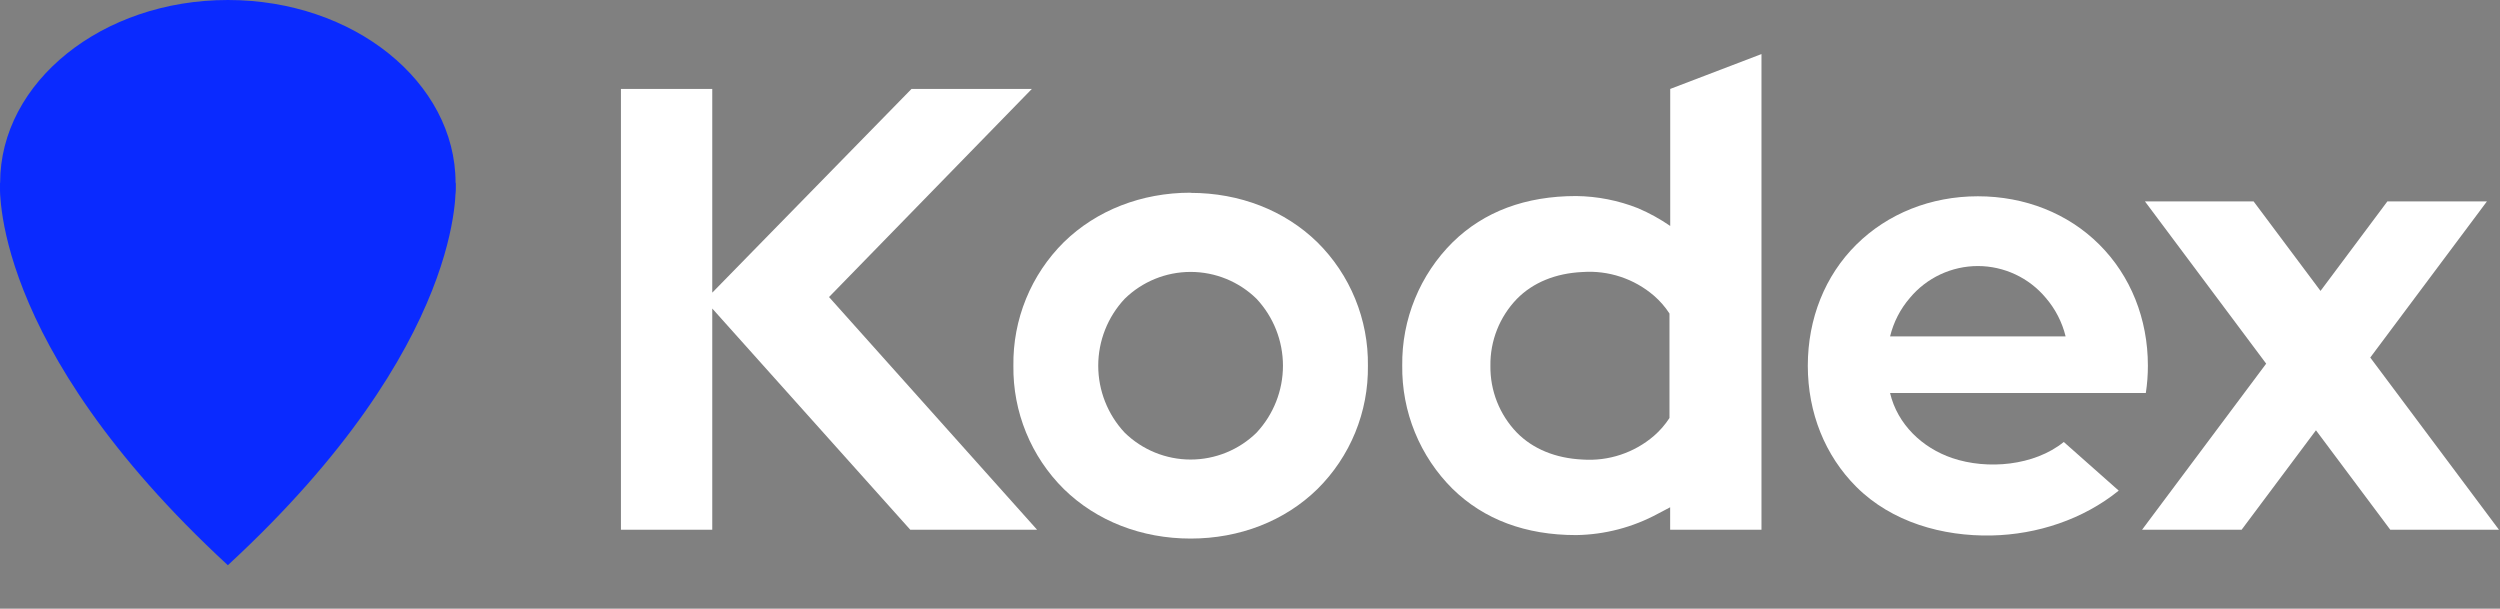
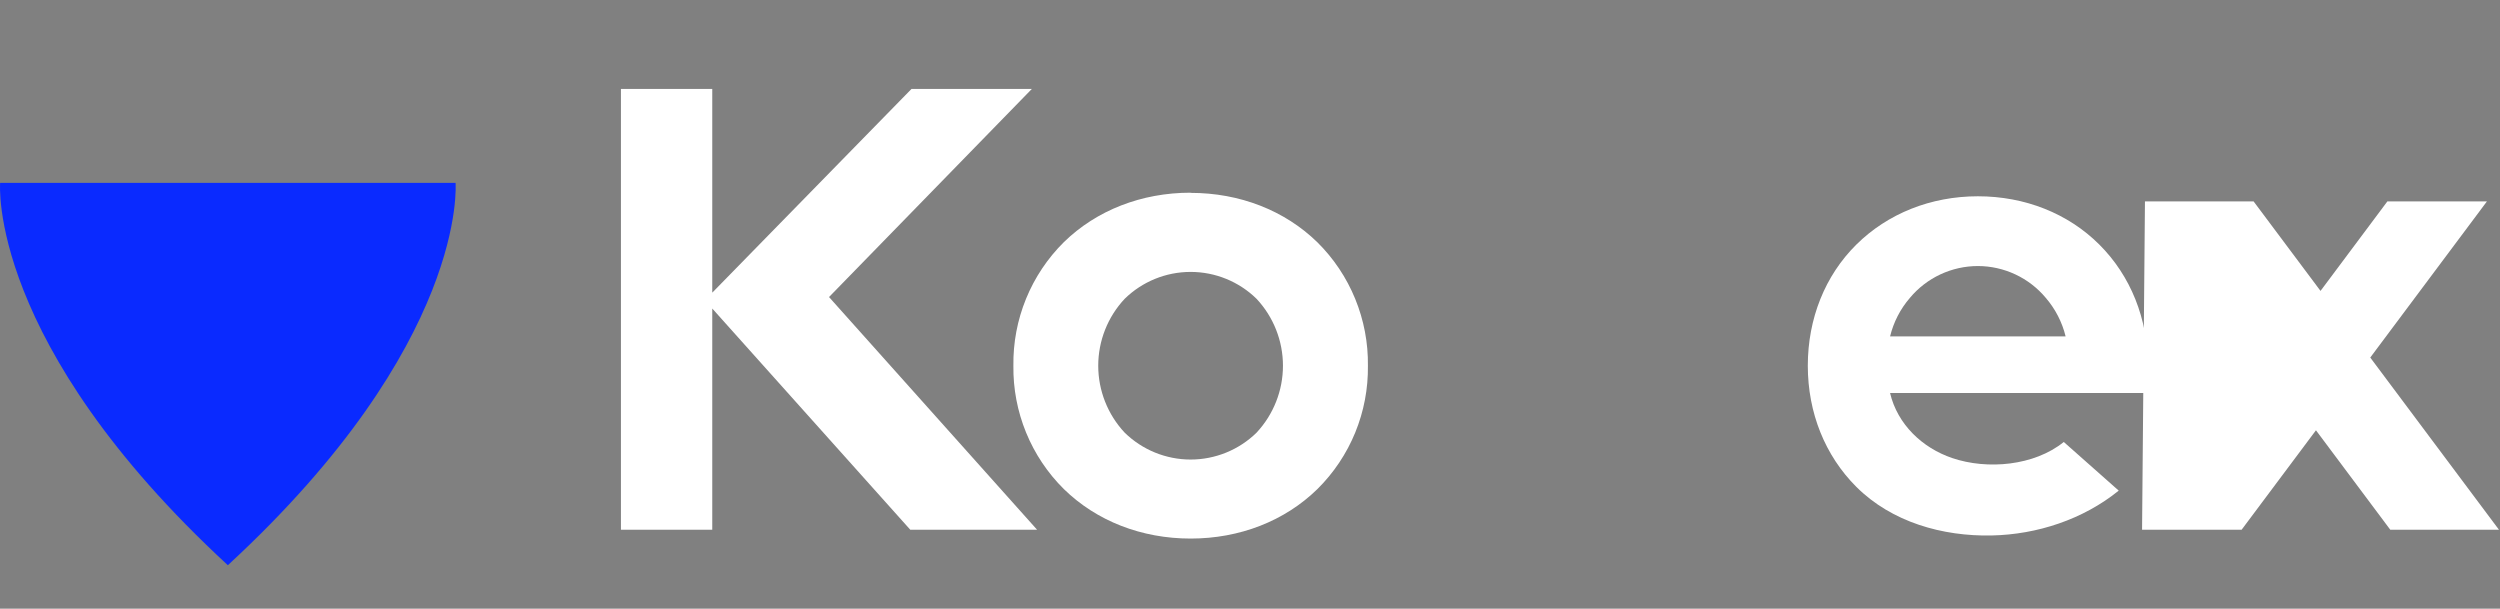
<svg xmlns="http://www.w3.org/2000/svg" width="115" height="28" viewBox="0 0 115 28" fill="none">
  <rect x="0" y="0" width="115" height="28" fill="#808080" stroke="none" />
-   <path d="M20.956 8.412C20.956 10.734 19.784 12.835 17.889 14.357C15.994 15.879 13.371 16.823 10.481 16.823C7.591 16.823 4.972 15.871 3.079 14.355C1.185 12.84 0.006 10.732 0.006 8.412C0.006 6.091 1.183 3.985 3.079 2.463C4.974 0.941 7.589 0 10.481 0C13.373 0 15.99 0.941 17.883 2.463C19.776 3.985 20.956 6.087 20.956 8.412Z" fill="#0A2AFF" />
  <path d="M0.006 8.412C0.006 8.412 -0.599 15.774 10.481 26C21.559 15.774 20.956 8.412 20.956 8.412" fill="#0A2AFF" />
  <path d="M98.803 16.823C98.803 14.666 98.01 12.687 96.57 11.251C95.131 9.815 93.144 9.029 90.982 9.029C88.82 9.029 86.835 9.823 85.392 11.251C83.95 12.679 83.159 14.659 83.159 16.823C83.159 18.988 83.953 20.959 85.392 22.396C87.021 24.021 89.36 24.678 91.614 24.632C93.707 24.589 95.824 23.894 97.461 22.569L94.934 20.331C93.579 21.427 91.418 21.621 89.8 21.07C88.428 20.604 87.284 19.523 86.943 18.079H98.708C98.772 17.659 98.804 17.234 98.803 16.809M86.944 15.473C87.103 14.819 87.416 14.212 87.855 13.703C88.237 13.245 88.715 12.876 89.255 12.623C89.796 12.37 90.385 12.238 90.981 12.238C91.578 12.238 92.167 12.37 92.707 12.623C93.247 12.876 93.725 13.245 94.107 13.703C94.546 14.213 94.858 14.819 95.018 15.473H86.944Z" fill="#fff" />
  <path d="M54.769 8.864C52.512 8.864 50.441 9.672 48.94 11.136C48.19 11.879 47.597 12.766 47.198 13.743C46.799 14.72 46.601 15.768 46.616 16.823C46.602 17.877 46.801 18.923 47.2 19.898C47.599 20.873 48.191 21.759 48.94 22.5C50.441 23.967 52.512 24.774 54.769 24.774C57.026 24.774 59.097 23.967 60.598 22.5C61.348 21.759 61.94 20.874 62.34 19.899C62.739 18.923 62.938 17.877 62.924 16.823C62.938 15.769 62.739 14.723 62.339 13.747C61.94 12.771 61.348 11.886 60.598 11.144C59.097 9.679 57.028 8.872 54.769 8.872M57.804 19.901C56.993 20.694 55.904 21.139 54.769 21.139C53.635 21.139 52.545 20.694 51.734 19.901C50.954 19.066 50.519 17.966 50.519 16.823C50.519 15.68 50.954 14.58 51.734 13.746C52.545 12.952 53.634 12.508 54.768 12.508C55.903 12.508 56.992 12.952 57.802 13.746C58.582 14.581 59.016 15.681 59.016 16.823C59.016 17.966 58.582 19.066 57.802 19.901" fill="#fff" />
-   <path d="M114.952 24.368L109.032 16.447L114.398 9.265H109.819L106.744 13.382L103.666 9.265H98.668L104.244 16.728L98.535 24.368H103.114L106.534 19.793L109.953 24.368" fill="#fff" />
+   <path d="M114.952 24.368L109.032 16.447L114.398 9.265H109.819L106.744 13.382L103.666 9.265H98.668L98.535 24.368H103.114L106.534 19.793L109.953 24.368" fill="#fff" />
  <path d="M47.464 4.092H41.928L32.764 13.462V4.092H28.563V24.367H32.764V14.192L41.872 24.367H47.705L38.135 13.664" fill="#fff" />
-   <path d="M76.83 4.091V10.394C76.365 10.073 75.868 9.8 75.349 9.578C74.443 9.219 73.478 9.029 72.503 9.018C70.177 9.018 68.266 9.73 66.826 11.14C66.078 11.881 65.487 12.766 65.088 13.741C64.688 14.715 64.49 15.761 64.503 16.814C64.489 17.867 64.687 18.913 65.086 19.889C65.484 20.864 66.075 21.75 66.823 22.492C68.267 23.9 70.177 24.614 72.5 24.614C73.817 24.595 75.109 24.257 76.266 23.63L76.827 23.335V24.367H81.028V2.487M76.796 16.823V19.228C76.598 19.534 76.357 19.811 76.081 20.05C75.171 20.832 73.989 21.223 72.792 21.139C71.557 21.08 70.516 20.653 69.777 19.902C68.98 19.077 68.542 17.97 68.559 16.823C68.543 15.678 68.981 14.573 69.777 13.749C70.516 12.997 71.557 12.57 72.792 12.513C73.989 12.428 75.171 12.819 76.081 13.601C76.357 13.84 76.598 14.116 76.796 14.422V16.823Z" fill="#fff" />
</svg>